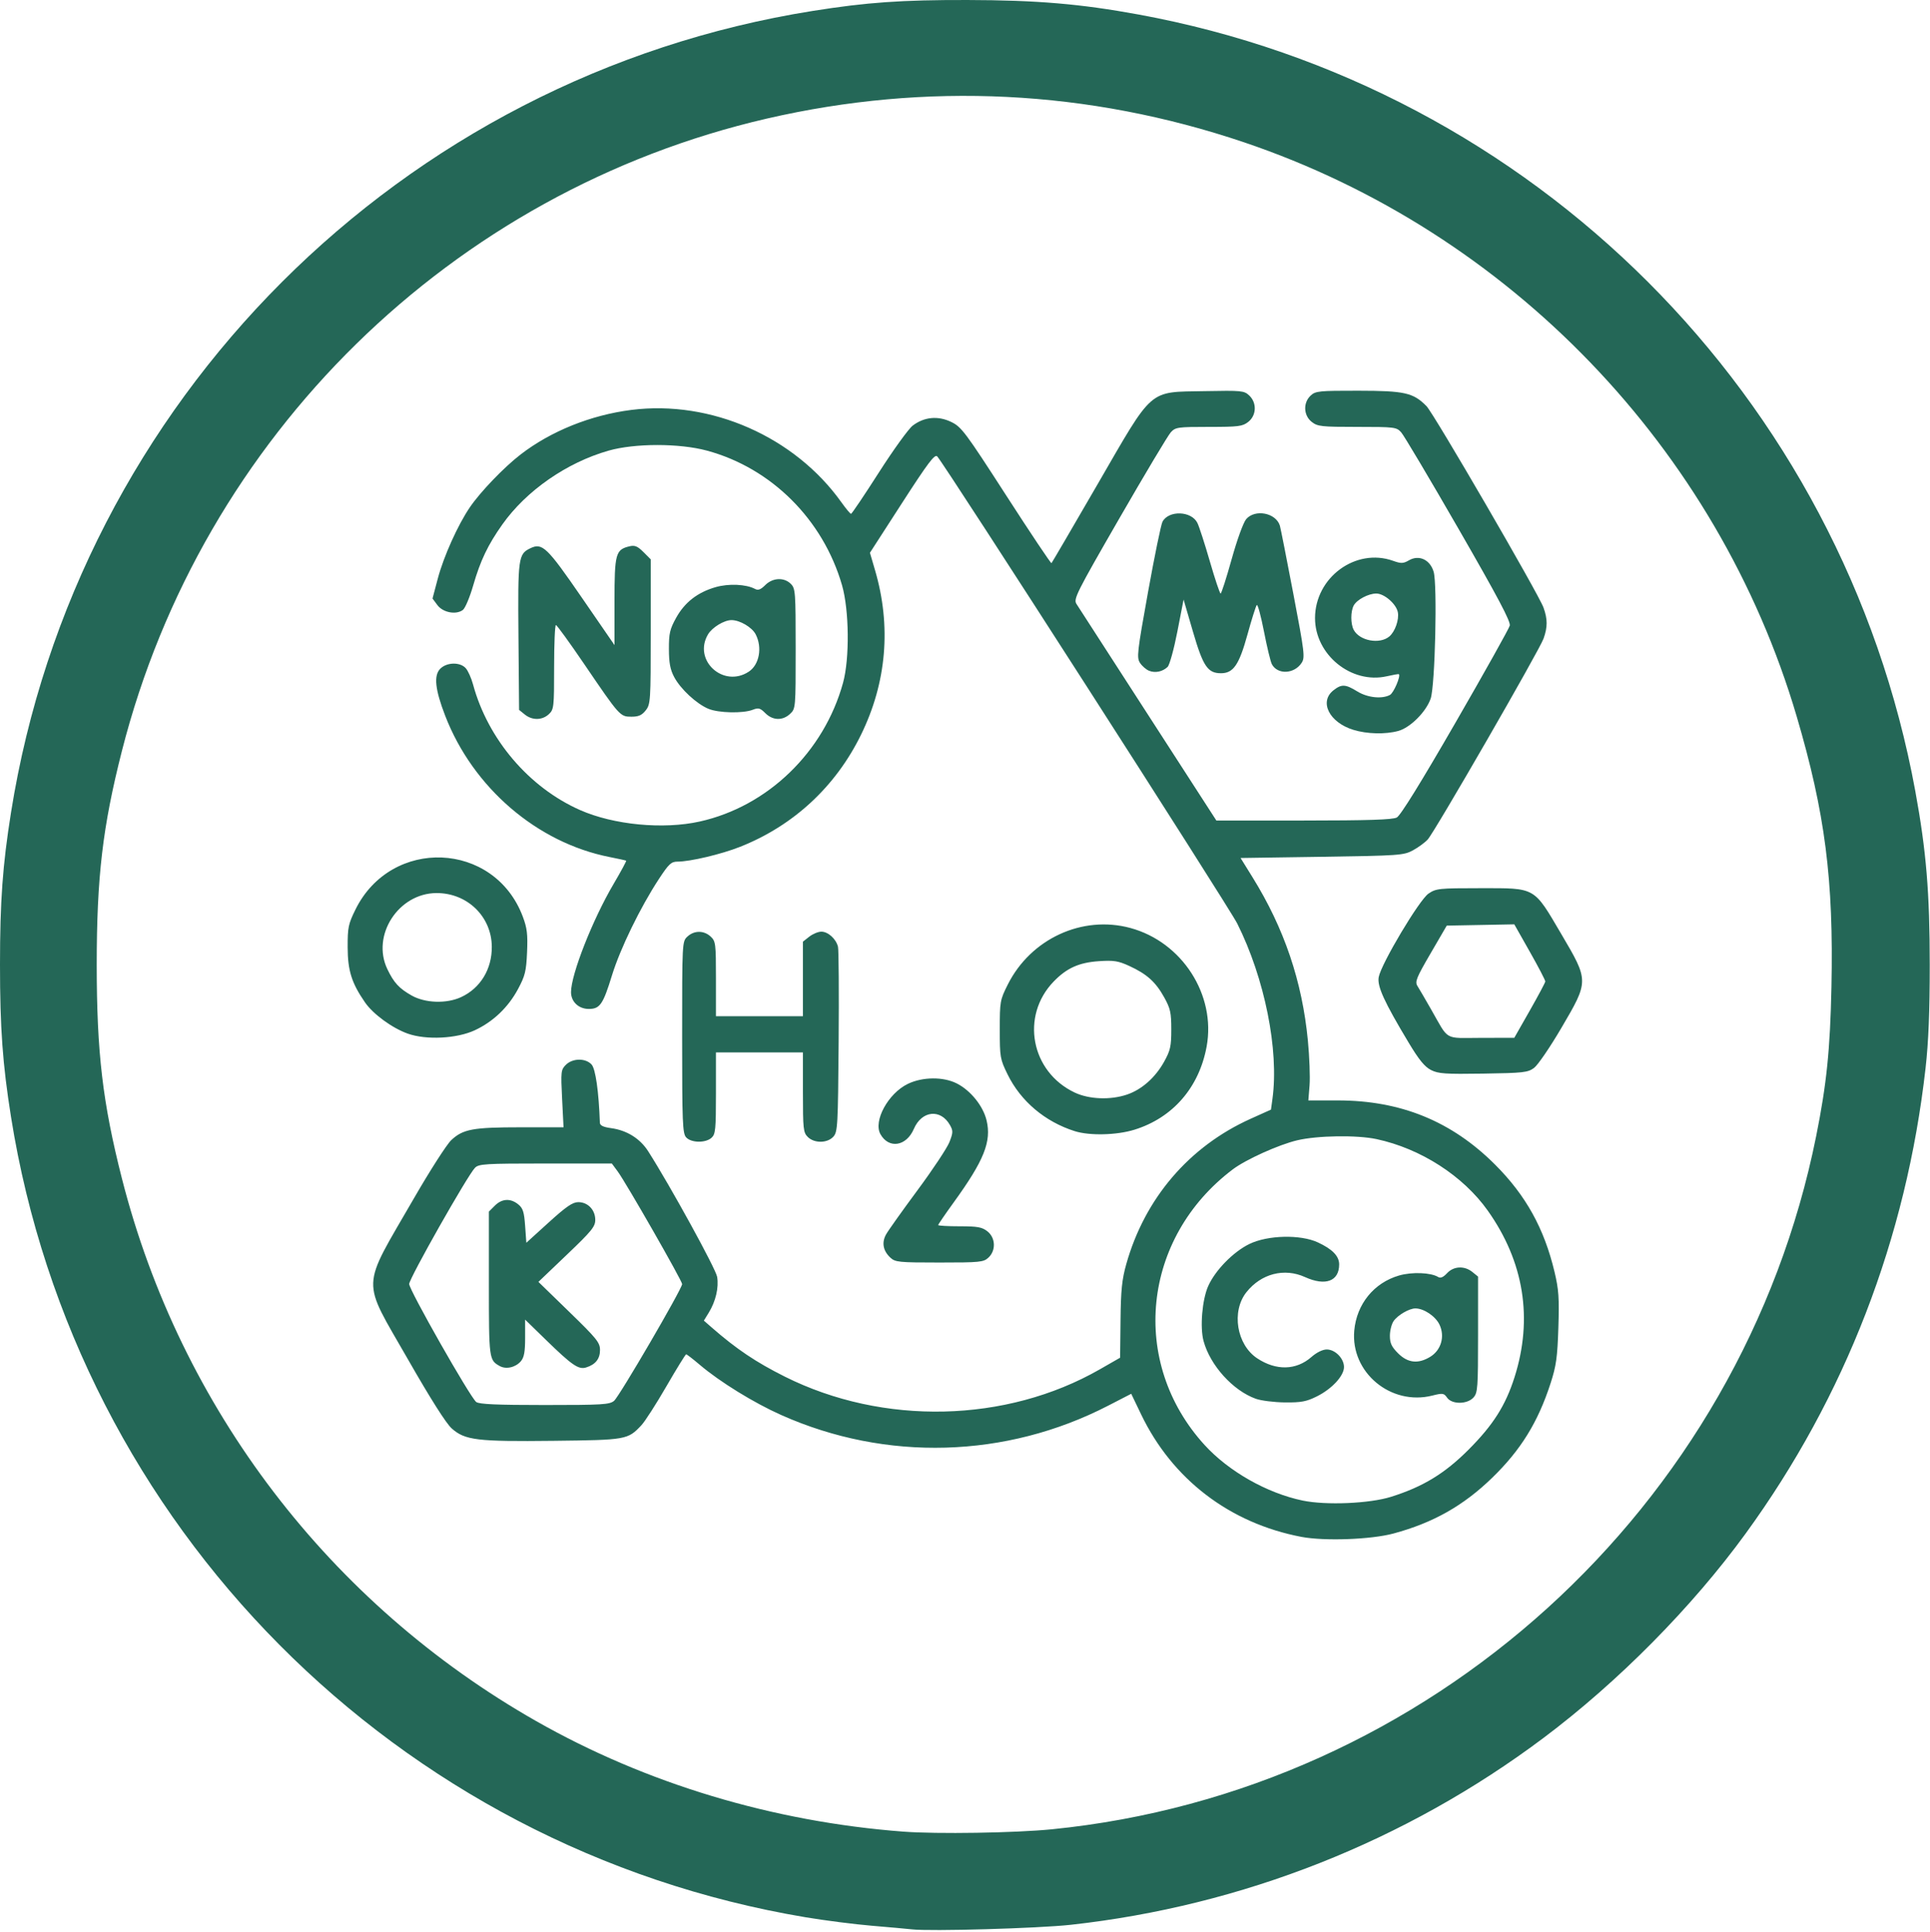
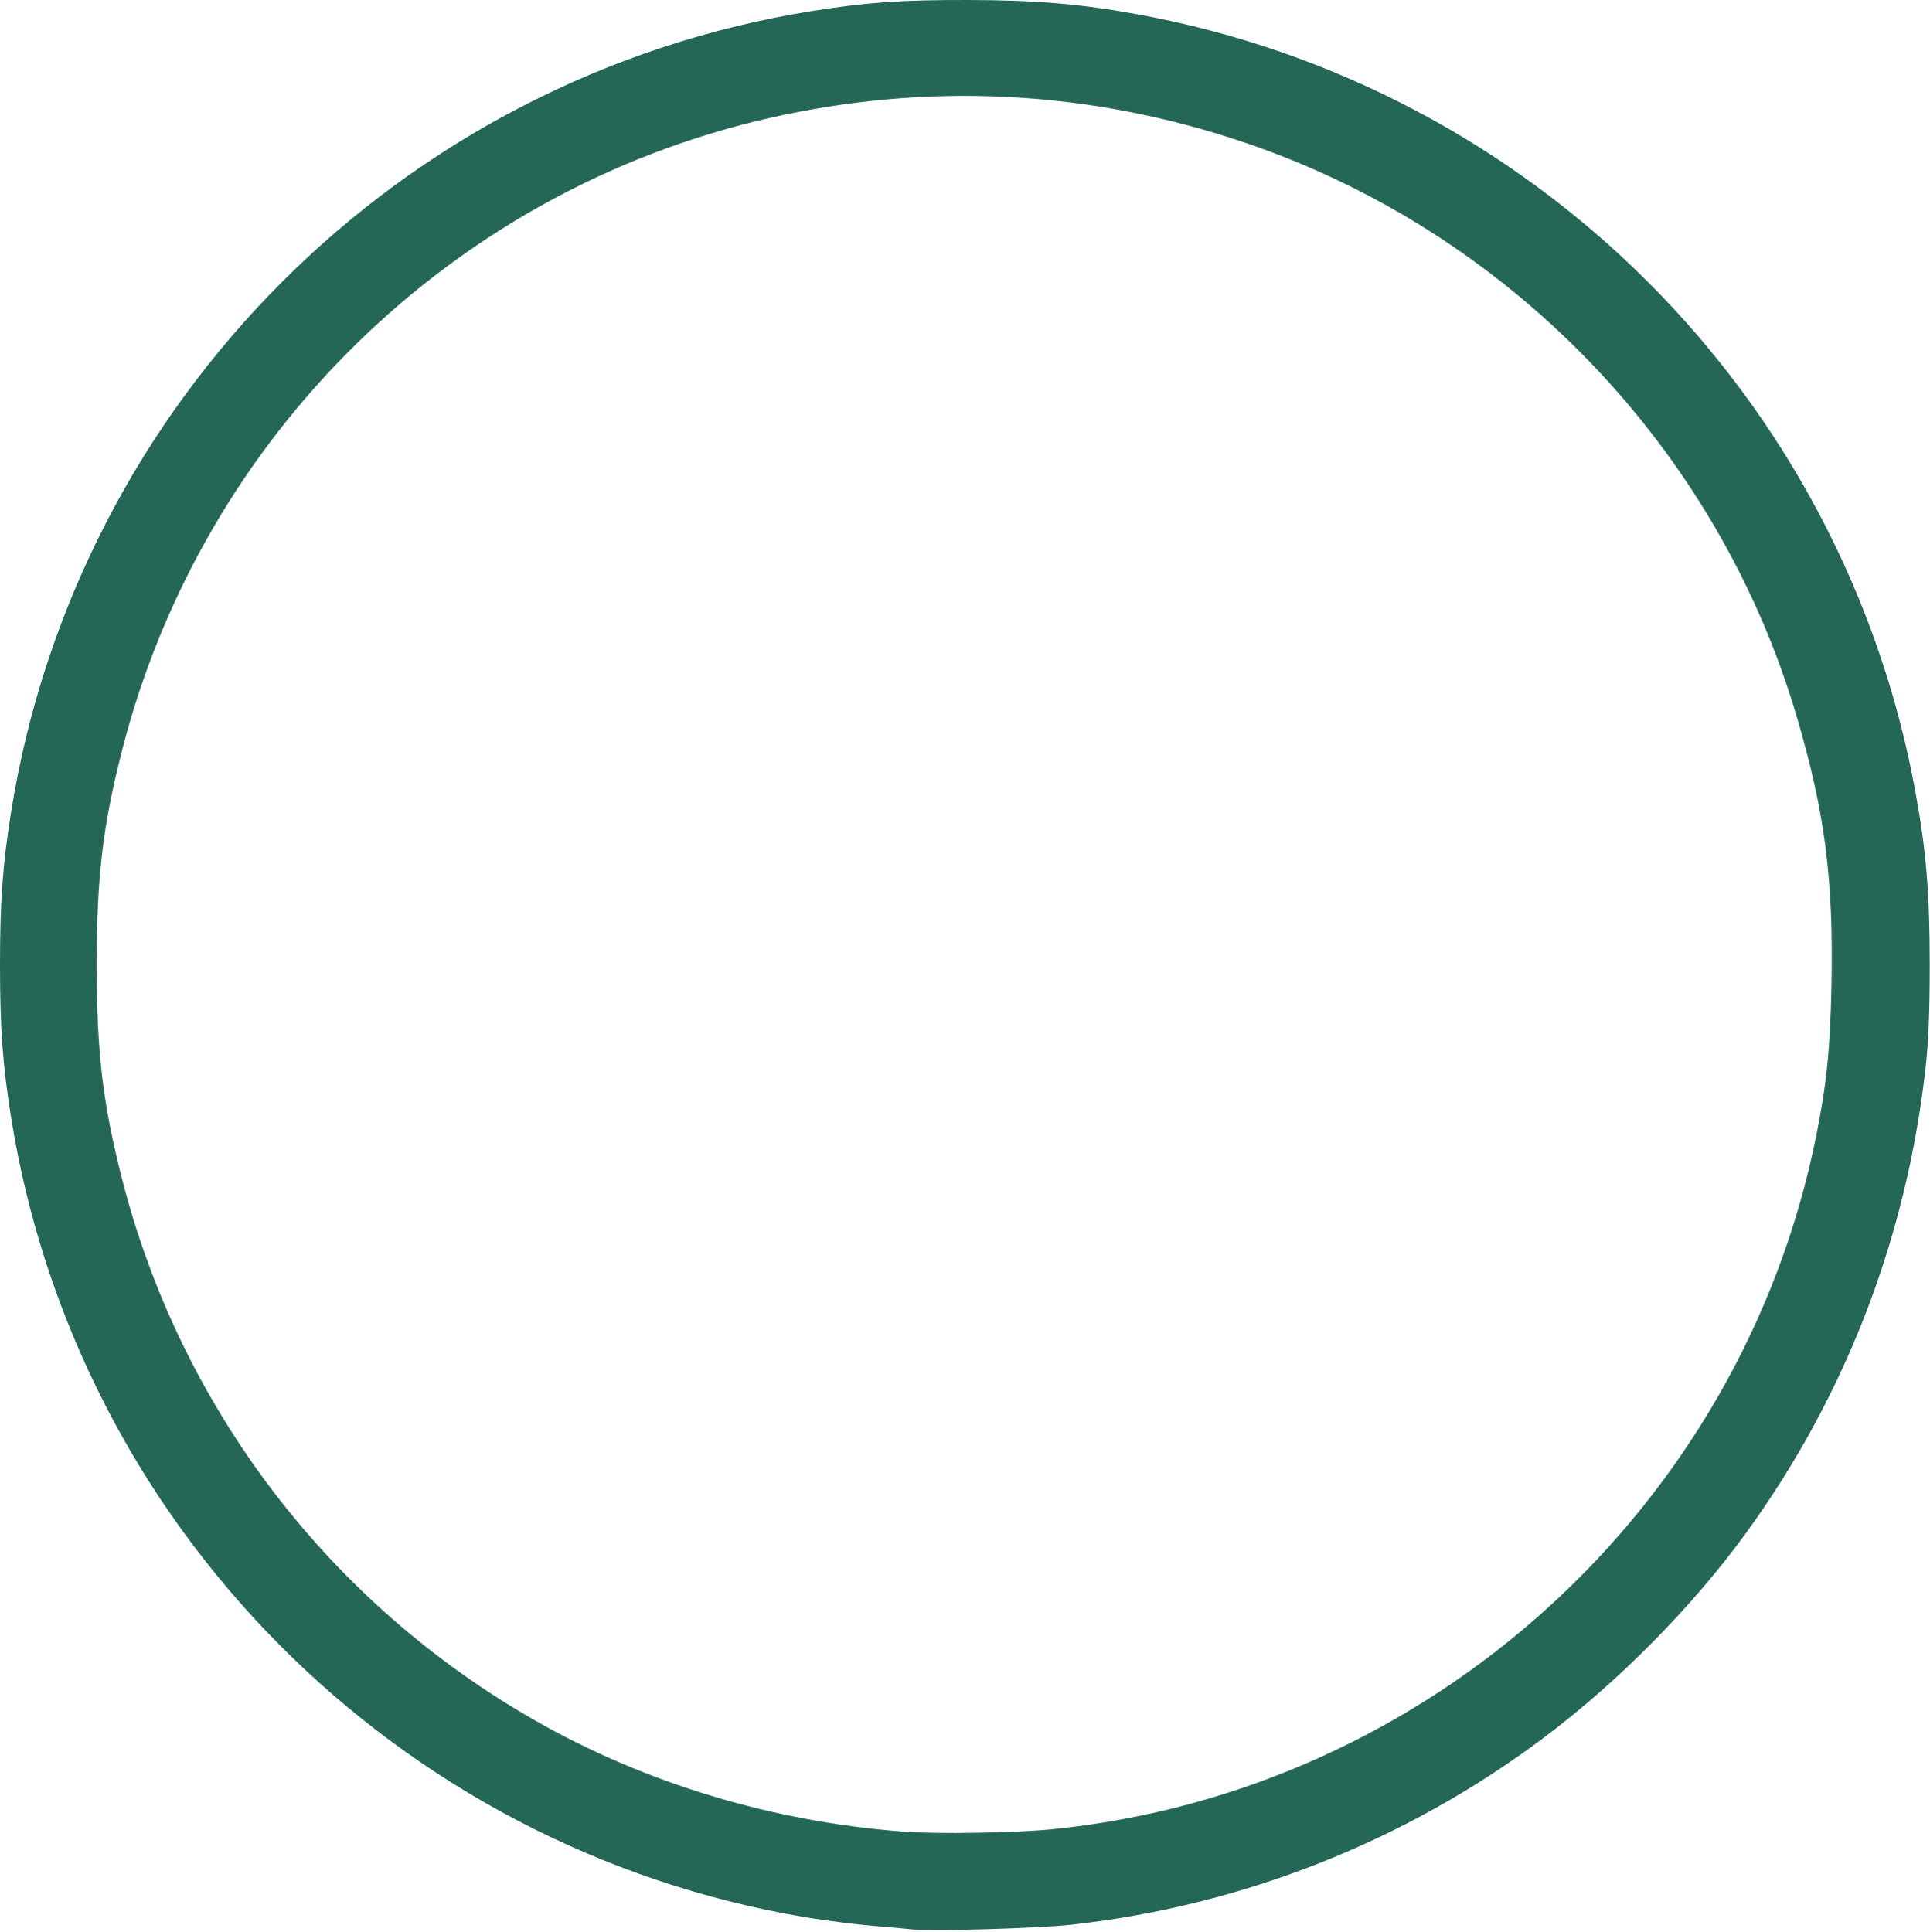
<svg xmlns="http://www.w3.org/2000/svg" width="799" height="800" viewBox="0 0 799 800" fill="none">
  <path d="M377.481 798.862C375.556 798.641 368.131 797.97 360.981 797.371C353.831 796.772 341.456 795.189 333.48 793.853C164.207 765.491 31.496 631.779 4.556 462.445C1.083 440.618 0 425.636 0 399.445C0 373.253 1.083 358.271 4.556 336.445C31.676 165.982 166.017 31.641 336.48 4.522C358.838 0.965 373.308 -0.057 400.481 0.002C429.225 0.065 447.241 1.591 471.286 6.001C634.886 36.003 762.924 164.041 792.926 327.64C797.454 352.33 798.89 369.616 798.89 399.445C798.89 418.911 798.386 431.415 797.164 442.249C789.21 512.779 763.902 578.271 722.702 634.945C700.534 665.439 669.91 696.408 638.982 719.609C581.961 762.384 514.315 789.13 443.327 796.969C429.832 798.459 385.146 799.744 377.481 798.862ZM435.481 757.431C591.606 741.816 720.91 624.53 751.872 470.445C756.195 448.929 757.655 434.685 758.199 408.712C759.131 364.246 755.579 336.581 743.805 296.613C711.101 185.598 624.877 96.027 514.981 58.907C450.645 37.175 383.56 33.844 317.481 49.098C186.993 79.222 83.663 180.552 50.467 310.945C42.502 342.231 40.042 363.112 40.042 399.445C40.042 435.777 42.502 456.658 50.467 487.945C74.667 583.001 136.491 663.996 221.98 712.639C267.392 738.478 319.975 754.31 373.981 758.402C387.927 759.458 420.321 758.947 435.481 757.431Z" fill="#246757" />
-   <path d="M538.741 636.348C509.06 630.68 485.302 612.505 472.385 585.586L468.316 577.106L458.727 582.05C416.459 603.845 366.792 605.254 323.396 585.89C312.063 580.832 298.032 572.183 289.739 565.141C286.901 562.731 284.348 560.759 284.066 560.759C283.783 560.759 280.104 566.722 275.889 574.009C271.675 581.297 267.028 588.537 265.562 590.099C259.892 596.141 259.392 596.231 229.146 596.58C197.491 596.945 192.507 596.34 187.017 591.462C184.706 589.407 178.214 579.161 168.906 562.874C149.414 528.769 149.204 534.588 171.315 496.259C177.978 484.709 184.955 473.83 186.819 472.082C191.687 467.52 195.742 466.771 215.599 466.765L233.299 466.761L232.703 454.906C232.14 443.701 232.225 442.934 234.253 440.906C237.052 438.107 242.442 438.047 244.921 440.787C246.554 442.591 247.895 452.03 248.342 464.875C248.382 466.023 249.729 466.672 253.004 467.121C259.523 468.014 264.972 471.418 268.35 476.708C277.427 490.92 296.317 525.319 296.882 528.666C297.636 533.125 296.303 538.829 293.408 543.54L291.393 546.818L294.646 549.658C304.883 558.599 312.918 564.001 324.898 569.998C365.589 590.366 416.577 589.19 455.308 566.989L463.716 562.169L463.887 546.715C464.026 534.158 464.473 529.785 466.275 523.387C473.942 496.156 492.301 474.703 517.744 463.245L526.171 459.449L526.785 454.966C529.545 434.829 523.564 405.057 512.208 382.404C508.645 375.295 390.964 192.037 387.991 188.966C386.976 187.918 384.199 191.602 373.439 208.274L360.142 228.877L362.249 236.069C369.05 259.284 367.064 282.585 356.438 304.261C345.919 325.72 328.489 341.87 306.399 350.628C298.642 353.703 285.723 356.761 280.489 356.761C277.877 356.761 276.89 357.685 272.741 364.011C265.055 375.732 256.751 392.804 253.333 403.915C249.648 415.895 248.356 417.761 243.743 417.761C239.561 417.761 236.398 414.769 236.398 410.813C236.398 403.475 245.306 380.817 253.997 366.05C257.058 360.848 259.413 356.493 259.231 356.371C259.048 356.249 255.973 355.573 252.398 354.868C222.35 348.943 195.813 326.146 184.316 296.382C180.11 285.492 179.499 279.66 182.273 276.886C184.987 274.173 190.45 274.056 192.807 276.661C193.752 277.705 195.117 280.743 195.84 283.411C201.987 306.093 218.986 326.055 240.11 335.397C254.035 341.556 274.585 343.528 289.701 340.156C317.898 333.866 341.143 311.35 349.015 282.703C351.77 272.675 351.559 252.611 348.59 242.318C340.75 215.14 319.352 193.81 292.685 186.59C281.238 183.491 262.787 183.498 251.898 186.607C234.59 191.548 217.884 203.163 207.97 217.149C201.985 225.591 198.853 232.15 195.886 242.454C194.491 247.298 192.573 251.844 191.624 252.556C188.801 254.673 183.377 253.639 181.077 250.545L179.058 247.829L181.251 239.545C183.674 230.393 189.562 217.312 194.549 210.002C198.878 203.656 208.622 193.512 215.468 188.224C228.02 178.528 244.586 171.857 261.389 169.73C294.316 165.563 328.988 180.825 348.354 208.011C350.215 210.624 351.999 212.759 352.318 212.757C352.638 212.755 357.809 205.072 363.811 195.684C369.813 186.296 376.128 177.544 377.845 176.235C382.604 172.605 388.324 172.063 393.815 174.721C398.038 176.765 399.612 178.871 416.625 205.247C426.676 220.828 435.081 233.399 435.304 233.181C435.526 232.964 444.111 218.268 454.381 200.523C477.77 160.113 475.125 162.409 498.816 161.95C514.004 161.655 515.025 161.755 517.15 163.739C520.384 166.758 520.2 171.987 516.765 174.689C514.391 176.556 512.775 176.761 500.439 176.761C487.518 176.761 486.632 176.888 484.689 179.011C483.556 180.249 473.994 196.251 463.44 214.573C445.535 245.652 444.343 248.03 445.652 250.073C446.424 251.276 459.772 271.949 475.314 296.011L503.573 339.761L539.736 339.746C566.475 339.735 576.514 339.409 578.255 338.496C579.796 337.687 588.18 324.139 602.534 299.261C614.592 278.361 624.715 260.262 625.03 259.04C625.459 257.375 620.165 247.375 603.854 219.04C591.892 198.262 581.193 180.248 580.078 179.011C578.135 176.854 577.384 176.761 561.86 176.761C546.995 176.761 545.454 176.591 543.035 174.688C539.631 172.011 539.415 166.756 542.588 163.8C544.621 161.906 546.031 161.762 562.338 161.783C581.542 161.807 585.057 162.6 590.542 168.146C593.561 171.198 637.012 246.019 639.002 251.593C640.708 256.368 640.713 259.628 639.025 264.385C637.292 269.265 593.962 344.433 591.053 347.608C589.869 348.899 587.101 350.924 584.901 352.108C581.094 354.157 579.282 354.285 547.244 354.761L513.586 355.261L518.546 363.261C531.66 384.411 539.084 406.318 541.449 430.84C542.104 437.633 542.415 445.993 542.14 449.42L541.64 455.649L553.771 455.642C579.839 455.627 600.968 464.242 618.944 482.218C631.677 494.951 639.257 508.618 643.542 526.574C645.303 533.952 645.545 537.446 645.146 549.761C644.748 562.042 644.254 565.562 641.921 572.761C636.689 588.906 629.601 600.377 617.736 611.898C605.838 623.451 593.296 630.534 576.901 634.958C567.604 637.466 548.28 638.17 538.741 636.348ZM575.9 619.761C589.081 615.616 598.073 610.148 607.918 600.289C618.142 590.052 623.269 581.98 626.993 570.259C634.707 545.985 630.92 522.429 615.9 501.245C605.707 486.87 588.16 475.586 569.9 471.665C561.753 469.915 545.411 470.16 537.007 472.158C529.352 473.978 515.787 480.096 510.399 484.159C472.766 512.54 467.478 564.12 498.696 598.318C508.694 609.27 524.498 618.23 539.255 621.312C548.939 623.335 566.961 622.572 575.9 619.761ZM519.899 579.175C510.453 575.806 500.994 565.352 498.261 555.259C496.722 549.578 497.681 538.147 500.166 532.542C503.08 525.972 510.589 518.3 517.273 515.065C524.859 511.393 538.349 511.08 545.549 514.408C551.597 517.204 554.4 520.095 554.4 523.537C554.4 530.509 548.714 532.618 540.259 528.781C531.681 524.889 522.124 527.351 516.02 535.025C509.701 542.968 511.939 556.779 520.457 562.416C528.31 567.613 536.617 567.41 542.93 561.867C545.081 559.978 547.564 558.759 549.26 558.759C552.749 558.759 556.4 562.481 556.4 566.039C556.4 569.678 551.403 575.081 545.159 578.192C540.846 580.341 538.695 580.746 531.953 580.68C527.524 580.637 522.099 579.96 519.899 579.175ZM599.081 578.714C597.762 576.832 597.274 576.762 592.968 577.846C575.788 582.172 559.079 568.257 560.65 550.93C561.646 539.952 568.797 531.153 579.176 528.136C584.513 526.584 592.367 526.885 595.396 528.757C596.354 529.349 597.51 528.853 599.051 527.191C601.801 524.223 606.244 524.003 609.539 526.671L611.9 528.583V552.566C611.9 574.747 611.757 576.707 609.995 578.654C607.398 581.524 601.073 581.558 599.081 578.714ZM592.095 561.803C596.617 559.047 598.255 553.365 595.938 548.48C594.285 544.998 589.472 541.759 585.949 541.759C583.414 541.759 578.697 544.497 576.96 546.976C576.102 548.202 575.4 550.949 575.4 553.082C575.4 556.158 576.102 557.662 578.8 560.359C582.807 564.367 587.123 564.836 592.095 561.803ZM254.236 580.009C256.46 578.12 282.398 533.611 282.398 531.684C282.398 530.306 259.188 489.732 255.698 485.009L253.296 481.759H225.847C200.94 481.759 198.236 481.923 196.648 483.525C193.611 486.589 169.398 529.353 169.398 531.653C169.398 534.138 194.648 578.581 197.155 580.509C198.362 581.438 205.653 581.759 225.478 581.759C249.454 581.759 252.387 581.581 254.236 580.009ZM206.898 565.629C202.446 563.14 202.398 562.778 202.398 531.523V501.668L204.852 499.214C207.796 496.27 211.326 496.072 214.537 498.669C216.495 500.253 216.983 501.773 217.398 507.577L217.898 514.576L227.159 506.168C234.432 499.564 237.061 497.759 239.409 497.759C243.34 497.759 246.389 500.906 246.433 505.009C246.463 507.872 245.063 509.6 234.683 519.516L222.898 530.772L235.648 543.164C247.119 554.312 248.398 555.902 248.398 559.002C248.398 562.666 246.495 565.036 242.599 566.224C239.522 567.162 236.786 565.282 226.148 554.92L217.398 546.397V553.968C217.398 559.723 216.978 562.034 215.648 563.606C213.464 566.187 209.525 567.098 206.898 565.629ZM368.599 520.732C365.567 517.907 364.939 514.509 366.823 511.117C367.695 509.545 373.571 501.284 379.88 492.759C386.189 484.234 392.12 475.29 393.059 472.883C394.582 468.982 394.607 468.221 393.297 465.883C389.44 459.001 381.591 459.813 378.325 467.431C375.222 474.67 367.969 475.811 364.488 469.609C361.445 464.188 367.687 452.735 375.831 448.792C381.926 445.842 390.541 445.771 396.135 448.625C401.843 451.537 407.004 457.943 408.429 463.886C410.532 472.652 407.397 480.485 394.839 497.842C391.297 502.738 388.399 506.972 388.399 507.251C388.399 507.531 392.388 507.759 397.264 507.759C404.719 507.759 406.549 508.089 408.764 509.832C412.168 512.509 412.383 517.764 409.21 520.721C407.175 522.617 405.755 522.759 388.899 522.759C372.076 522.759 370.62 522.614 368.599 520.732ZM284.053 470.931C282.572 469.294 282.398 464.944 282.398 429.47C282.398 389.987 282.407 389.83 284.587 387.798C287.383 385.193 291.414 385.193 294.21 387.798C296.279 389.726 296.398 390.681 296.398 405.298V420.759H314.398H332.399V405.332V389.905L335.033 387.832C336.483 386.692 338.733 385.759 340.033 385.759C342.804 385.759 346.109 388.749 346.914 391.984C347.225 393.235 347.349 410.975 347.189 431.405C346.916 466.303 346.783 468.679 344.994 470.656C342.508 473.401 337.093 473.454 334.399 470.759C332.56 468.921 332.399 467.426 332.399 452.259V435.759H314.398H296.398V452.604C296.398 467.654 296.203 469.626 294.57 471.104C292.098 473.341 286.146 473.243 284.053 470.931ZM444.899 468.355C432.588 464.445 422.56 455.958 417.122 444.847C414.036 438.54 413.899 437.748 413.899 426.259C413.899 414.662 414.01 414.037 417.222 407.64C426.732 388.696 448.063 378.853 467.944 384.234C489.382 390.037 503.473 411.954 499.529 433.36C496.404 450.32 485.485 462.873 469.586 467.783C462.251 470.049 451.05 470.308 444.899 468.355ZM466.604 453.205C472.694 451.13 478.314 446.148 481.931 439.618C484.528 434.929 484.899 433.259 484.899 426.259C484.899 419.268 484.527 417.587 481.945 412.927C478.433 406.587 474.784 403.306 467.538 399.975C462.968 397.875 461.122 397.58 455.038 397.977C446.732 398.519 441.611 400.816 436.198 406.425C422.409 420.713 426.779 443.791 444.899 452.372C450.884 455.206 459.734 455.546 466.604 453.205ZM592.4 443.041C589.803 441.719 587.427 438.807 583.195 431.759C573.018 414.81 570.067 408.347 570.777 404.562C571.819 399.009 587.568 372.597 591.38 370.009C594.518 367.88 595.67 367.759 612.9 367.759C635.993 367.759 634.79 367.076 646.384 386.791C657.828 406.25 657.828 406.118 646.358 425.678C641.707 433.608 636.633 441.033 635.082 442.178C632.507 444.078 630.679 444.284 614.082 444.541C598.261 444.785 595.446 444.59 592.4 443.041ZM633.286 418.484C636.798 412.31 639.701 406.87 639.737 406.395C639.775 405.919 636.9 400.4 633.352 394.13L626.9 382.729L612.919 382.994L598.939 383.259L592.245 394.759C586.353 404.881 585.702 406.499 586.809 408.259C587.501 409.359 589.997 413.634 592.355 417.759C600.051 431.22 597.518 429.763 613.173 429.734L626.9 429.708L633.286 418.484ZM168.821 427.986C162.383 425.701 154.471 419.92 151.101 415.039C145.58 407.043 143.959 401.892 143.927 392.238C143.9 384.055 144.198 382.606 147.139 376.633C161.97 346.508 204.652 348.278 216.42 379.507C218.212 384.263 218.52 386.819 218.198 394.259C217.856 402.142 217.392 404.036 214.462 409.511C210.405 417.094 204.172 423.042 196.573 426.583C189.114 430.059 176.461 430.699 168.821 427.986ZM190.898 412.863C198.878 409.169 203.678 401.285 203.604 391.994C203.504 379.48 193.434 369.723 180.68 369.781C164.941 369.853 153.679 387.295 160.353 401.259C163.041 406.884 165.228 409.263 170.398 412.189C176.023 415.372 184.852 415.663 190.898 412.863ZM560.256 302.19C550.306 299.127 546.006 290.574 552.034 285.832C555.401 283.184 556.983 283.257 561.9 286.285C566.12 288.885 572.091 289.53 575.422 287.748C576.957 286.926 579.948 279.974 579.121 279.147C578.998 279.024 576.769 279.41 574.169 280.005C559.48 283.366 544.383 271.135 544.409 255.895C544.44 239.061 561.295 226.709 576.728 232.212C580.067 233.403 580.909 233.374 583.329 231.985C587.467 229.61 592.009 231.724 593.507 236.721C595.089 242.004 594.115 283.893 592.285 289.241C590.41 294.718 583.851 301.289 578.9 302.649C573.538 304.122 565.922 303.935 560.256 302.19ZM575.144 263.558C577.52 261.588 579.281 256.59 578.69 253.498C578.034 250.065 573.072 245.759 569.773 245.759C566.512 245.759 561.718 248.296 560.429 250.704C559.109 253.171 559.107 258.343 560.426 260.806C562.854 265.343 571.126 266.89 575.144 263.558ZM217.259 295.849L214.898 293.938L214.64 263.599C214.362 230.836 214.554 229.411 219.585 226.999C224.503 224.641 226.455 226.515 240.817 247.379L254.398 267.11V249.046C254.398 229.214 254.847 227.567 260.623 226.2C262.807 225.683 263.948 226.155 266.373 228.58L269.398 231.605V261.548C269.398 290.325 269.318 291.592 267.326 294.124C265.73 296.153 264.37 296.759 261.414 296.759C256.719 296.759 256.571 296.594 241.898 275.024C235.848 266.131 230.56 258.833 230.148 258.807C229.735 258.78 229.398 266.617 229.398 276.22C229.398 292.895 229.299 293.773 227.209 295.72C224.462 298.28 220.328 298.333 217.259 295.849ZM316.838 295.29C314.703 293.155 313.998 292.965 311.633 293.889C307.617 295.459 297.445 295.232 293.259 293.478C288.327 291.413 281.719 285.275 279.099 280.328C277.455 277.224 276.939 274.481 276.922 268.759C276.902 262.273 277.304 260.526 279.898 255.836C283.445 249.424 288.733 245.299 296.181 243.134C301.625 241.551 308.876 241.874 312.596 243.865C313.854 244.538 314.942 244.124 316.8 242.266C319.883 239.184 324.597 238.958 327.398 241.759C329.291 243.652 329.398 245.093 329.398 268.585C329.398 293.242 329.383 293.425 327.084 295.585C324.008 298.475 319.905 298.357 316.838 295.29ZM309.98 278.114C314.351 275.25 315.666 268.112 312.832 262.631C311.328 259.723 306.281 256.759 302.832 256.759C299.782 256.759 294.816 259.782 293.104 262.68C286.773 273.398 299.463 285.005 309.98 278.114ZM475.708 277.74C474.502 277.26 472.817 275.801 471.963 274.497C470.526 272.304 470.772 270.12 475.282 245.107C477.961 230.246 480.649 217.161 481.255 216.028C483.844 211.191 493.249 211.521 495.713 216.535C496.45 218.033 498.777 225.222 500.886 232.509C502.994 239.797 504.99 245.759 505.321 245.759C505.652 245.759 507.706 239.367 509.886 231.554C512.146 223.452 514.734 216.319 515.909 214.953C519.592 210.672 528.197 212.33 529.853 217.641C530.131 218.531 532.622 231.143 535.39 245.667C540.07 270.223 540.313 272.242 538.859 274.462C535.803 279.125 528.902 279.435 526.536 275.014C525.994 274.002 524.524 267.907 523.27 261.471C522.016 255.035 520.677 250.105 520.296 250.514C519.914 250.924 518.175 256.434 516.431 262.759C512.979 275.281 510.598 278.759 505.479 278.759C499.982 278.759 498.068 275.925 493.881 261.583L489.992 248.259L487.418 261.501C486.002 268.784 484.181 275.373 483.372 276.144C481.286 278.128 478.262 278.758 475.708 277.74Z" fill="#246757" />
</svg>